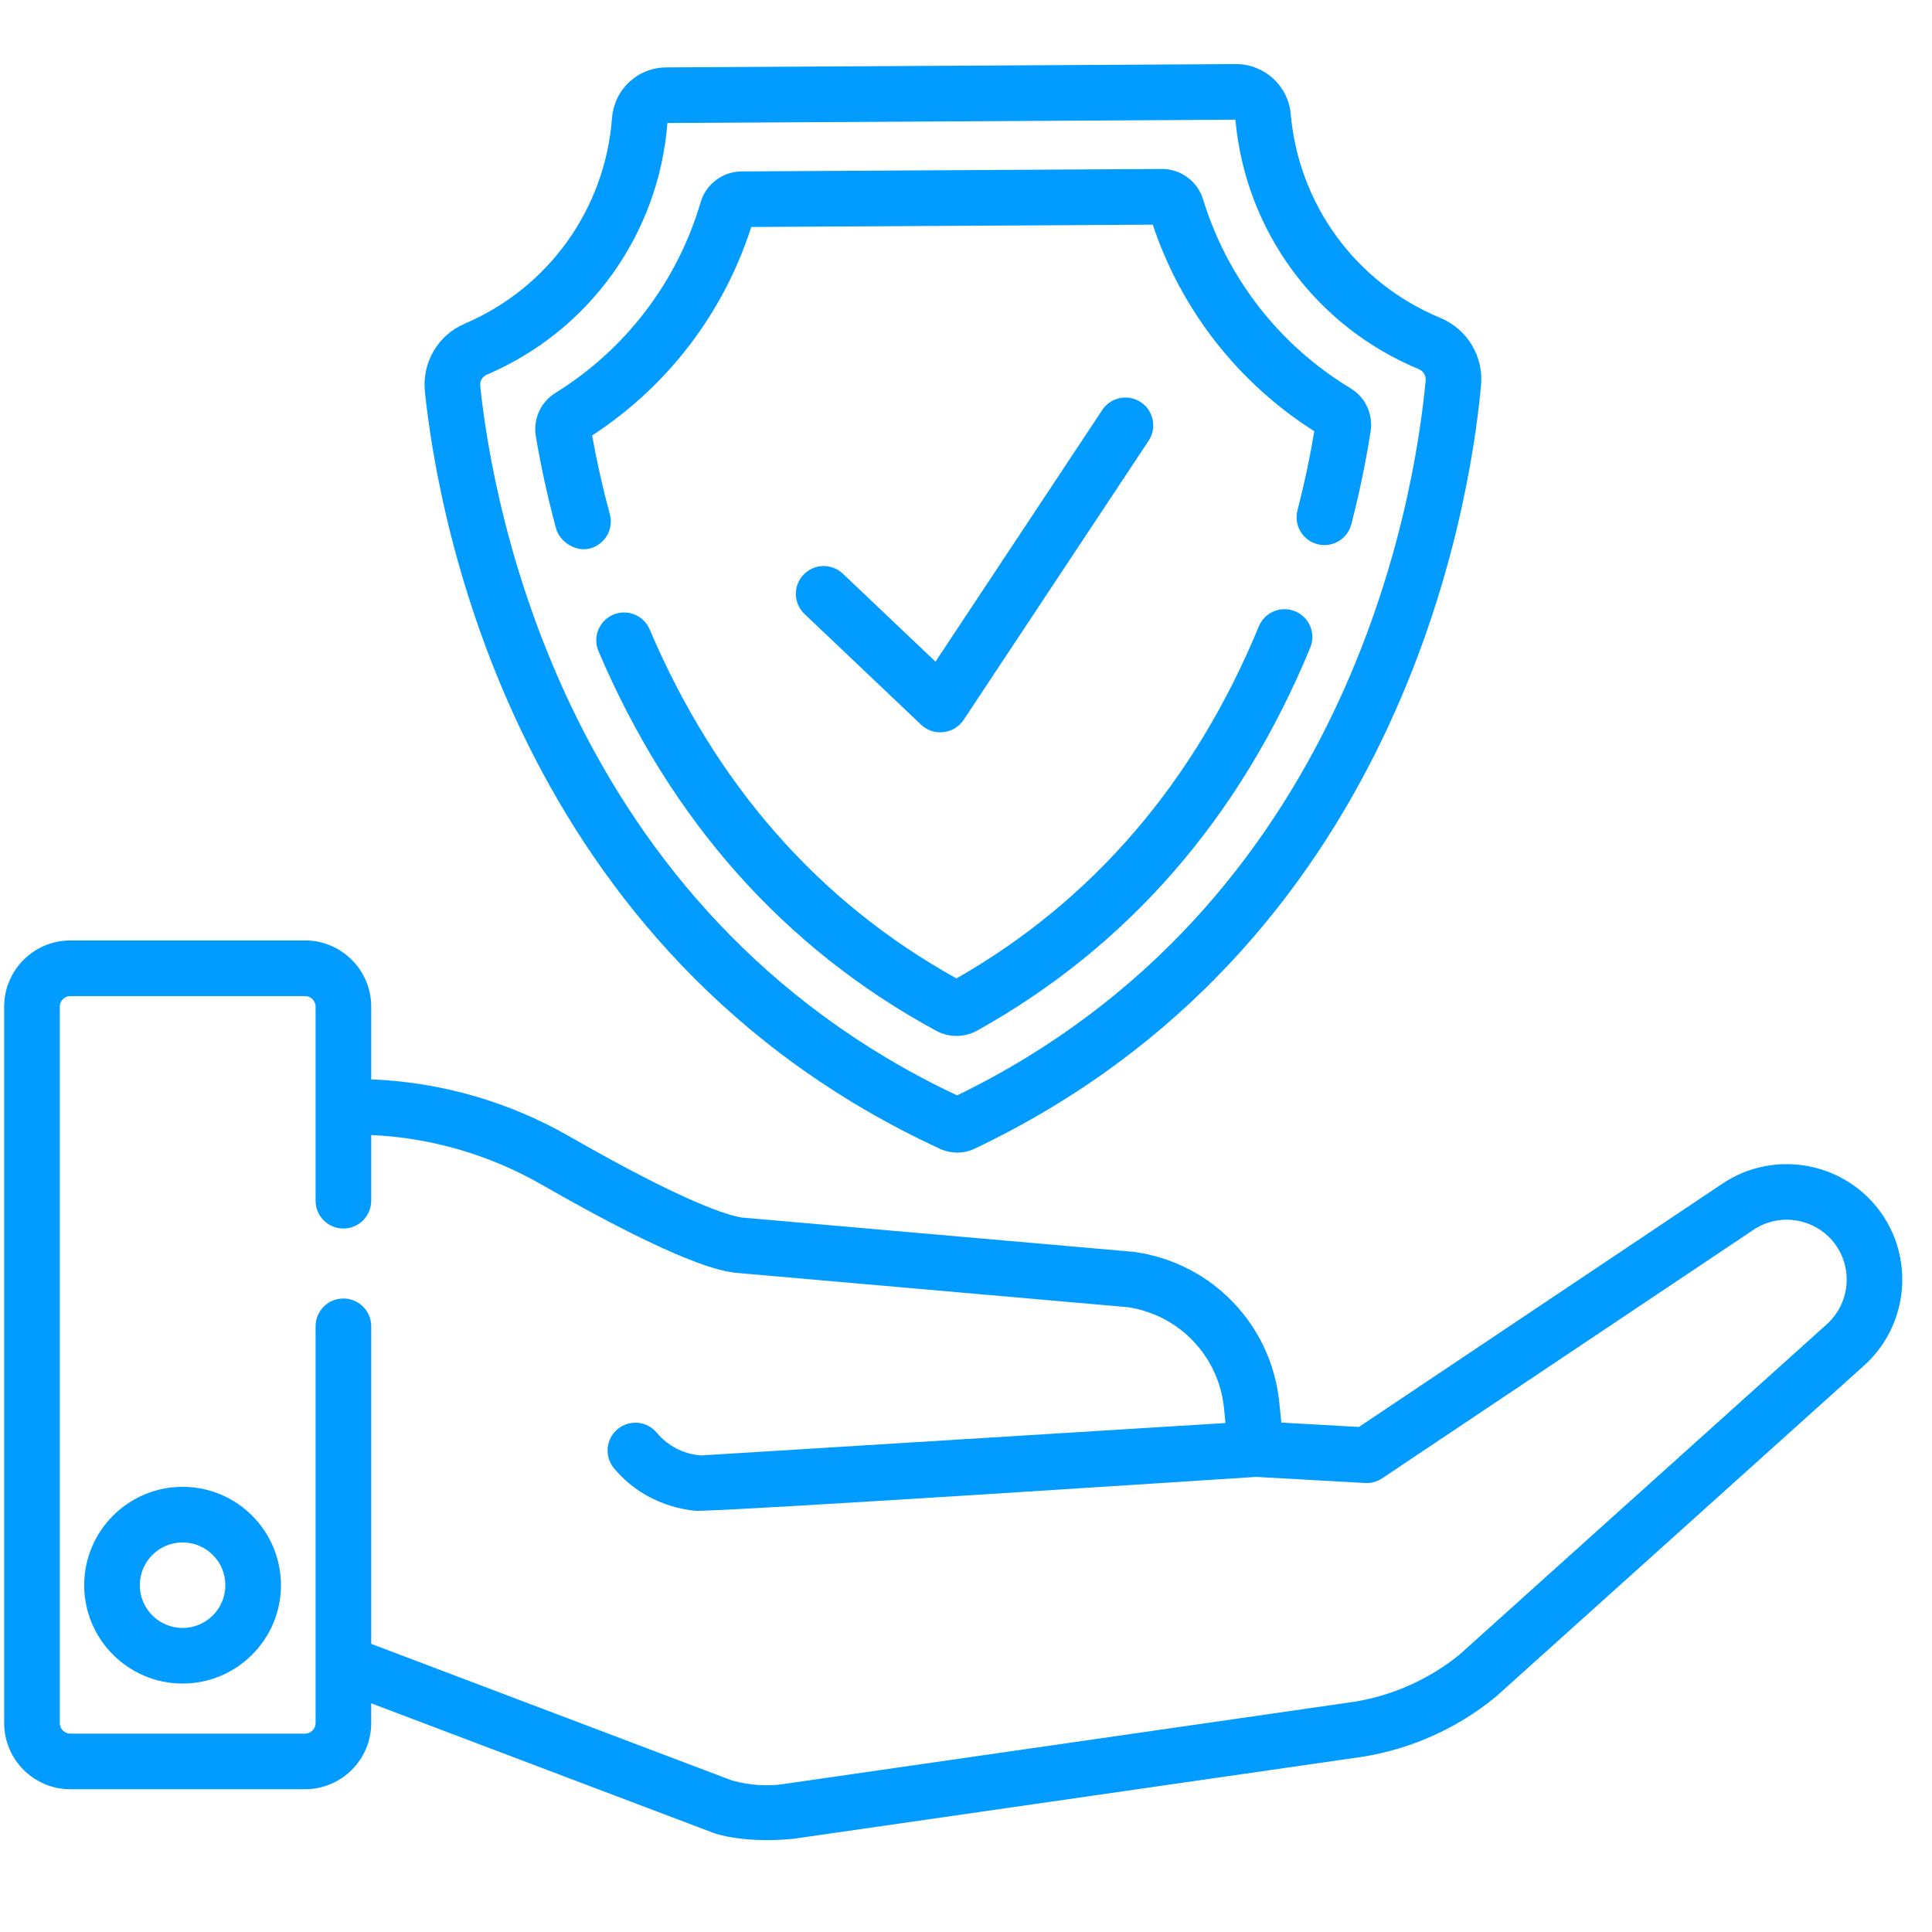
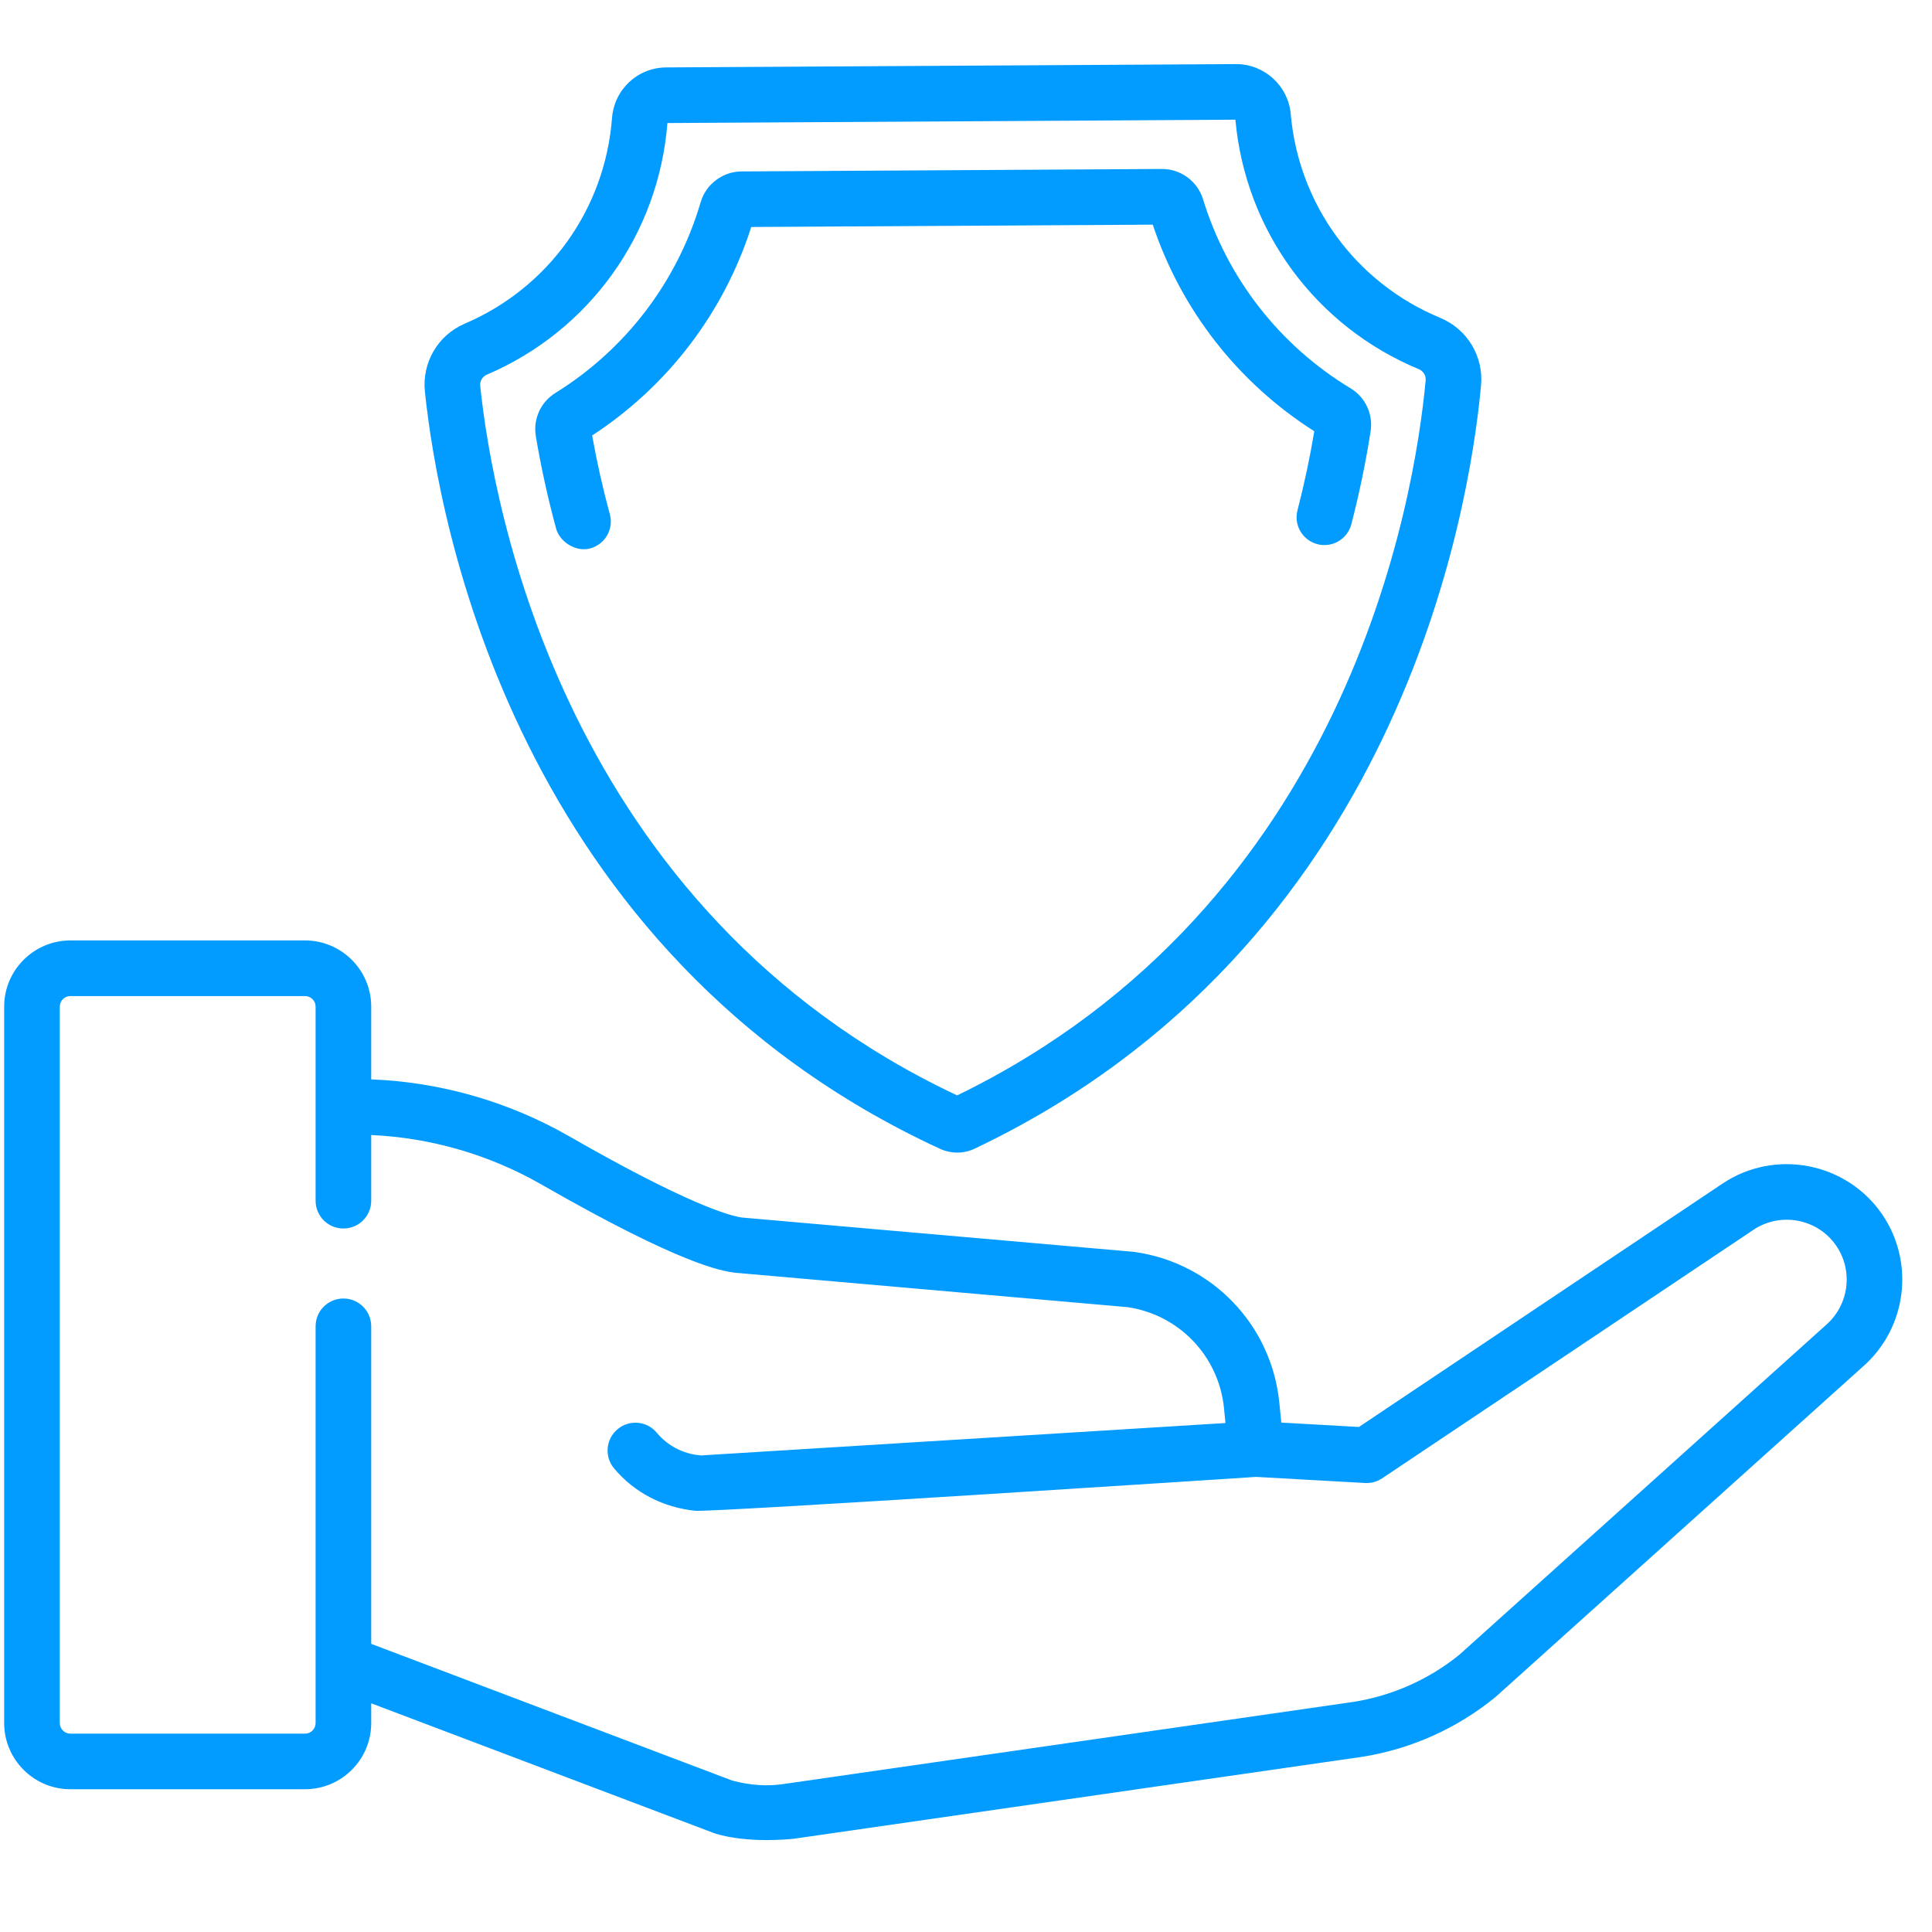
<svg xmlns="http://www.w3.org/2000/svg" width="57" height="57" viewBox="0 0 57 57" fill="none">
  <g clip-path="url(#clip0_1295_6084)">
-     <path d="M27.179 21.384C27.544 21.73 28.15 21.66 28.428 21.242L33.888 13.002C34.138 12.624 34.034 12.115 33.657 11.865C33.279 11.615 32.77 11.718 32.52 12.096L27.6 19.521L24.866 16.925C24.537 16.613 24.018 16.627 23.706 16.956C23.394 17.284 23.407 17.803 23.736 18.115C23.736 18.115 27.176 21.381 27.179 21.384Z" fill="#029BFF" />
    <path d="M27.738 33.896C27.895 33.967 28.068 34.005 28.241 34.005H28.247C28.423 34.005 28.599 33.964 28.756 33.889C41.23 27.957 43.344 15.158 43.695 11.376C43.775 10.512 43.289 9.708 42.485 9.375C40.002 8.344 38.314 6.039 38.08 3.359C38.008 2.534 37.303 1.891 36.472 1.891H36.462L19.657 1.989C18.81 1.994 18.121 2.638 18.056 3.487C17.85 6.168 16.186 8.49 13.716 9.547C12.92 9.887 12.446 10.695 12.536 11.558C12.931 15.336 15.195 28.11 27.738 33.896ZM14.361 11.055C17.39 9.76 19.431 6.915 19.691 3.63L36.448 3.531C36.745 6.81 38.816 9.628 41.856 10.89C41.992 10.947 42.075 11.081 42.061 11.225C41.732 14.769 39.764 26.718 28.238 32.318C16.645 26.855 14.539 14.928 14.168 11.388C14.153 11.245 14.23 11.111 14.361 11.055Z" fill="#029BFF" />
    <path d="M16.409 15.602C16.508 15.967 16.971 16.301 17.416 16.179C17.853 16.058 18.111 15.609 17.992 15.172C17.783 14.402 17.608 13.622 17.47 12.848C19.698 11.396 21.352 9.229 22.164 6.697L34.01 6.628C34.851 9.149 36.53 11.297 38.776 12.723C38.647 13.499 38.48 14.282 38.28 15.055C38.166 15.493 38.43 15.941 38.868 16.055C39.308 16.169 39.755 15.905 39.869 15.466C40.104 14.559 40.295 13.637 40.437 12.728C40.516 12.22 40.284 11.721 39.846 11.456C37.754 10.193 36.208 8.211 35.492 5.875C35.331 5.35 34.836 4.985 34.286 4.985H34.279L21.876 5.058C21.323 5.061 20.828 5.434 20.673 5.962C19.985 8.306 18.462 10.306 16.385 11.594C15.95 11.864 15.724 12.366 15.809 12.873C15.962 13.78 16.163 14.698 16.409 15.602Z" fill="#029BFF" />
-     <path d="M38.211 18.035C37.792 17.862 37.313 18.062 37.14 18.48C35.244 23.075 32.243 26.568 28.218 28.867C24.161 26.613 21.116 23.149 19.167 18.569C18.99 18.152 18.508 17.958 18.091 18.136C17.674 18.313 17.48 18.795 17.657 19.211C19.785 24.209 23.136 27.977 27.618 30.41C27.807 30.512 28.014 30.563 28.22 30.563C28.432 30.563 28.643 30.51 28.835 30.403C33.284 27.921 36.588 24.12 38.657 19.106C38.83 18.687 38.63 18.208 38.211 18.035Z" fill="#029BFF" />
-     <path d="M5.387 43.866C3.787 43.866 2.484 45.167 2.484 46.768C2.484 48.368 3.787 49.67 5.387 49.67C6.987 49.67 8.289 48.368 8.289 46.768C8.289 45.167 6.988 43.866 5.387 43.866ZM5.387 48.03C4.691 48.03 4.125 47.464 4.125 46.768C4.125 46.072 4.691 45.506 5.387 45.506C6.083 45.506 6.649 46.072 6.649 46.768C6.649 47.464 6.083 48.03 5.387 48.03Z" fill="#029BFF" />
    <path d="M55.535 35.835C54.483 34.29 52.366 33.881 50.816 34.922L40.092 42.1L37.803 41.971L37.744 41.385C37.516 39.09 35.761 37.26 33.477 36.937C33.463 36.935 33.449 36.934 33.434 36.932L21.879 35.92C21.488 35.859 20.236 35.499 16.798 33.527C15.011 32.502 12.997 31.924 10.952 31.845V29.699C10.952 28.622 10.076 27.746 8.999 27.746H2.076C0.999 27.746 0.123 28.622 0.123 29.699V50.835C0.123 51.912 0.999 52.788 2.076 52.788H8.999C10.075 52.788 10.952 51.912 10.952 50.835V50.253L21.053 54.078C21.075 54.087 21.895 54.393 23.403 54.251C23.407 54.251 40.187 51.832 40.187 51.832C40.191 51.831 40.195 51.83 40.199 51.83C41.633 51.601 42.985 50.995 44.11 50.077C44.12 50.069 44.13 50.06 44.14 50.052L54.98 40.302C56.257 39.168 56.496 37.248 55.535 35.835ZM53.886 39.079L43.058 48.818C42.162 49.545 41.086 50.026 39.946 50.209L23.175 52.626C23.171 52.627 23.166 52.628 23.161 52.629C23.158 52.629 23.155 52.629 23.152 52.63C22.651 52.709 22.128 52.675 21.599 52.531L10.952 48.499V39.13C10.952 38.677 10.584 38.31 10.131 38.31C9.678 38.31 9.311 38.677 9.311 39.13V50.835C9.311 51.008 9.171 51.148 8.999 51.148H2.076C1.904 51.148 1.764 51.008 1.764 50.835V29.699C1.764 29.527 1.904 29.387 2.076 29.387H8.999C9.171 29.387 9.311 29.527 9.311 29.699V35.425C9.311 35.878 9.678 36.245 10.131 36.245C10.585 36.245 10.952 35.878 10.952 35.425V33.487C12.711 33.565 14.443 34.068 15.982 34.951C20.129 37.329 21.287 37.493 21.668 37.547C21.682 37.549 21.696 37.55 21.711 37.552L33.267 38.565C34.791 38.79 35.959 40.014 36.112 41.547L36.155 41.984L20.683 42.94C20.673 42.939 20.662 42.938 20.653 42.937C20.151 42.892 19.698 42.655 19.377 42.27C19.086 41.921 18.569 41.874 18.221 42.165C17.873 42.455 17.826 42.972 18.116 43.32C18.718 44.042 19.568 44.474 20.506 44.572C21.013 44.624 37.058 43.573 37.058 43.573L40.274 43.753C40.452 43.764 40.628 43.715 40.776 43.616L51.73 36.285C52.534 35.745 53.633 35.956 54.178 36.758C54.677 37.491 54.553 38.487 53.886 39.079Z" fill="#029BFF" />
  </g>
  <defs>
    <clipPath id="clip0_1295_6084">
      <rect width="56" height="56" fill="white" transform="translate(0.123 0.031)" />
    </clipPath>
  </defs>
</svg>